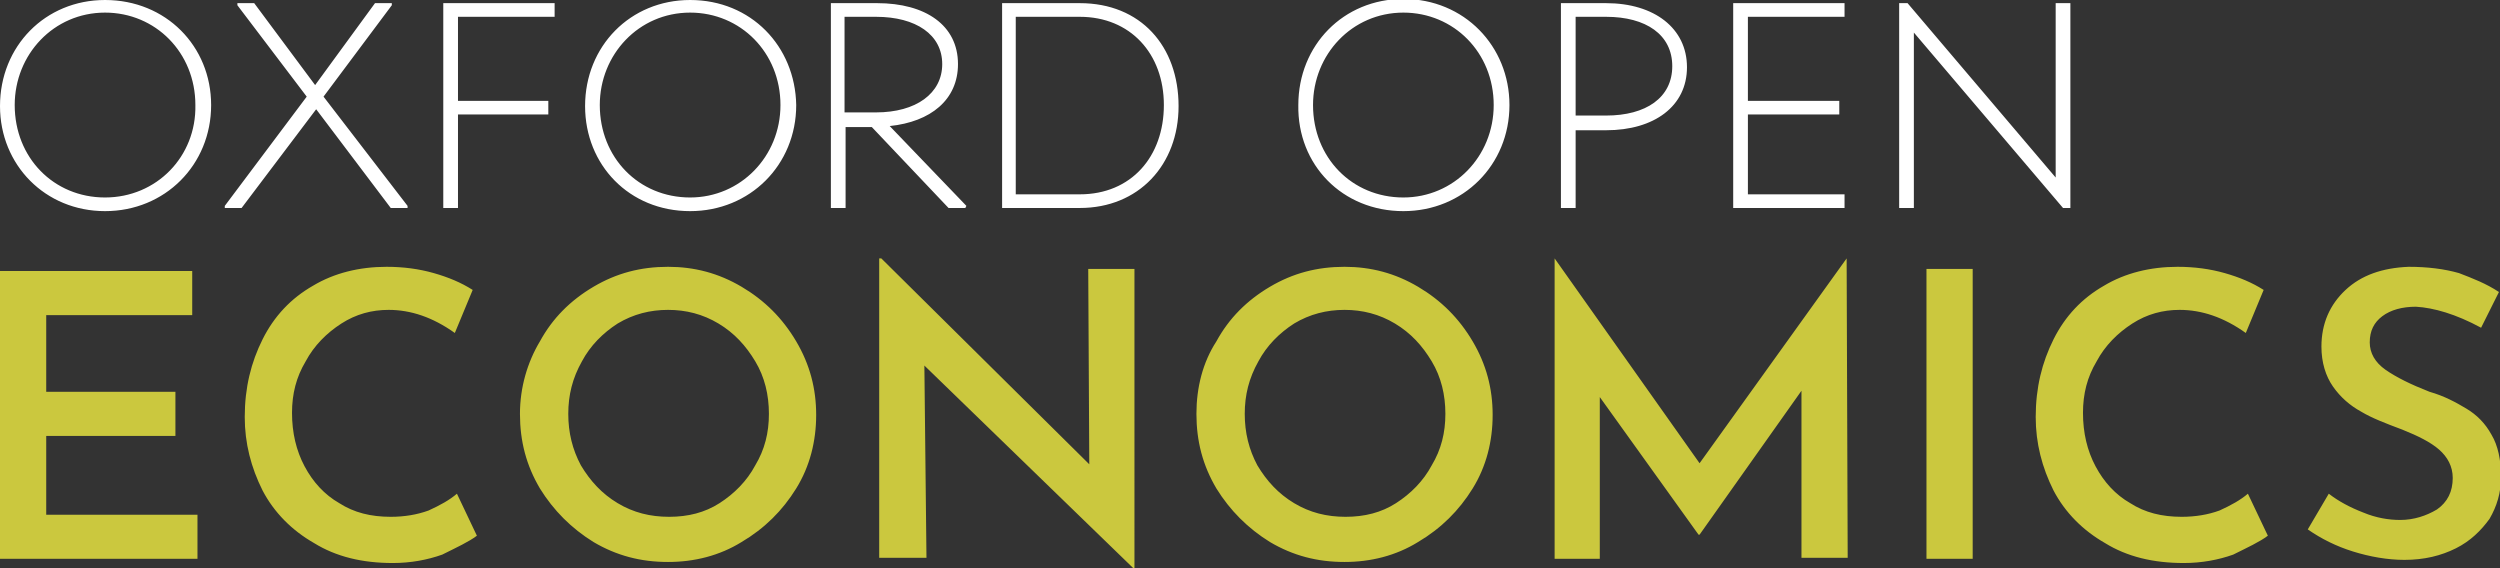
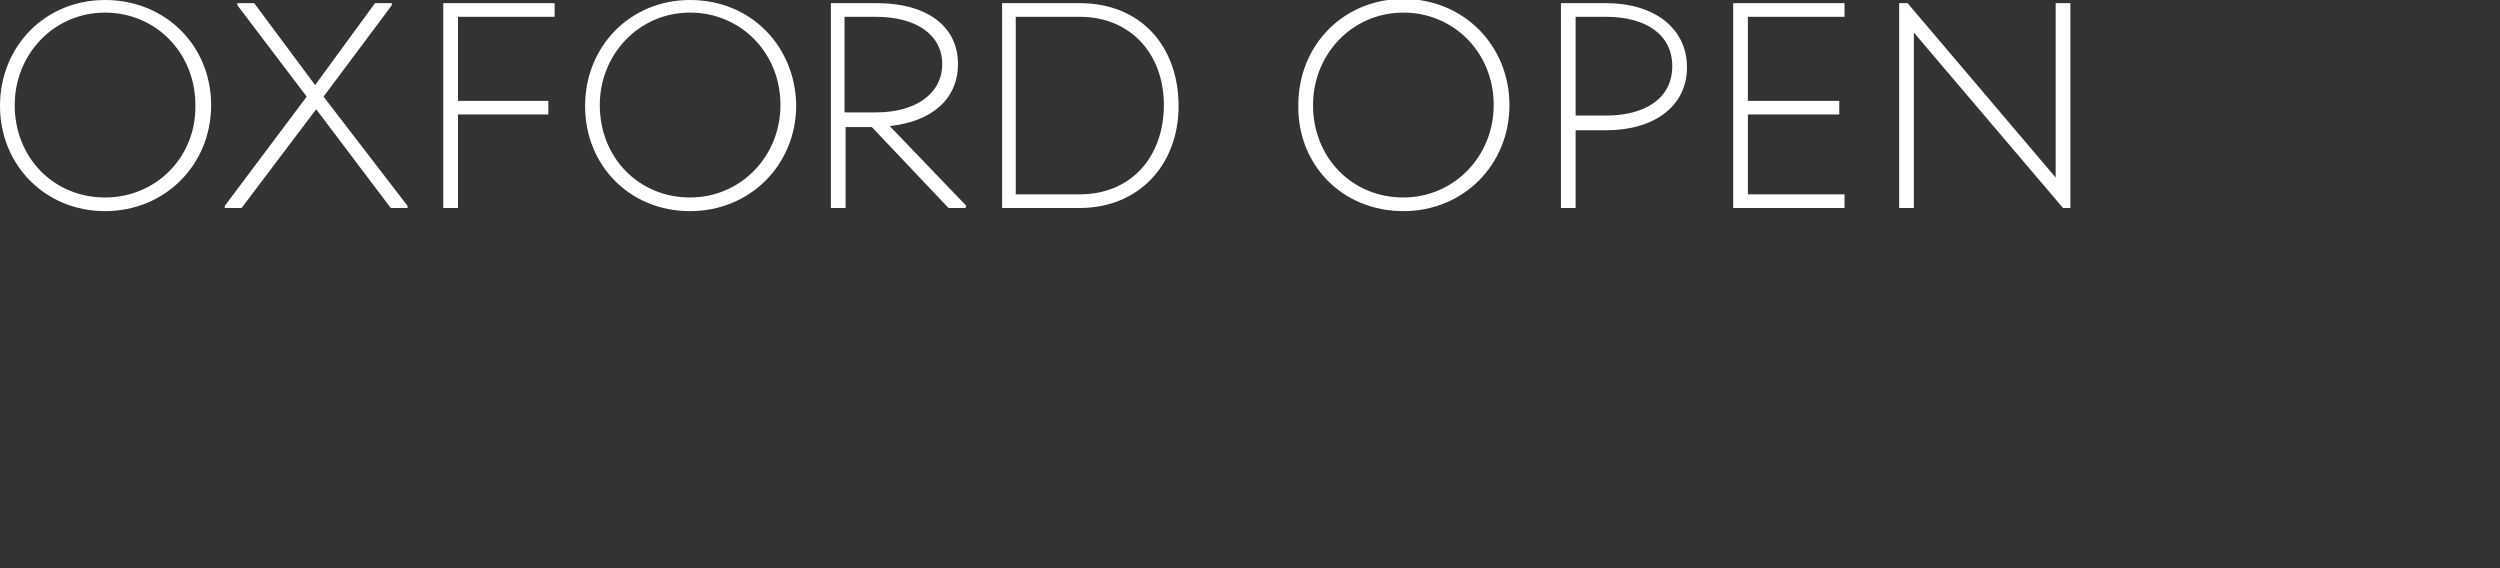
<svg xmlns="http://www.w3.org/2000/svg" version="1.1" id="Layer_1" x="0px" y="0px" viewBox="0 0 238 54.1" style="enable-background:new 0 0 238 54.1;" xml:space="preserve">
  <rect x="0" y="0" width="238" height="54.1" fill="#333333" stroke="none" />
  <style type="text/css">
	.st0{fill:#FFFFFF;}
	.st1{fill:#CBC83E;}
</style>
  <g>
    <path class="st0" d="M195.7,0.3v16.6L181.6,0.3h-0.8v19.5h1.4V3.1l14.2,16.7h0.7V0.3H195.7z M175.6,1.6V0.3h-10.6v19.5h10.6v-1.3   h-9.2v-7.6h8.7V9.6h-8.7v-8H175.6z M152.9,11H150V1.6h2.9c3.8,0,6.3,1.7,6.3,4.7S156.7,11,152.9,11z M152.9,0.3h-4.3v19.5h1.4v-7.4   h2.9c4.6,0,7.7-2.3,7.7-6S157.5,0.3,152.9,0.3z M133.6,18.8c-4.9,0-8.6-3.8-8.6-8.8c0-4.8,3.7-8.8,8.6-8.8c4.8,0,8.6,3.8,8.6,8.8   C142.2,14.9,138.4,18.8,133.6,18.8z M133.6,20.1c5.7,0,10.1-4.4,10.1-10.1c0-5.6-4.3-10.1-10.1-10.1c-5.7,0-10,4.4-10,10.1   C123.5,15.7,127.8,20.1,133.6,20.1z M102.8,18.5h-6.1V1.6h6.1c4.8,0,8,3.5,8,8.4C110.8,14.9,107.7,18.5,102.8,18.5z M102.8,0.3   h-7.4v19.5h7.4c5.6,0,9.4-4.1,9.4-9.7C112.2,4.4,108.6,0.3,102.8,0.3z M80.4,1.6h3c3.8,0,6.3,1.7,6.3,4.5c0,2.8-2.5,4.6-6.3,4.6h-3   V1.6z M84.7,12c3.9-0.4,6.5-2.5,6.5-5.9c0-3.7-3.1-5.8-7.7-5.8h-4.4v19.5h1.4v-7.7h2.5l7.3,7.7h1.6l0.1-0.2L84.7,12z M65.7,18.8   c-4.9,0-8.6-3.8-8.6-8.8c0-4.8,3.7-8.8,8.6-8.8c4.8,0,8.6,3.8,8.6,8.8C74.3,14.9,70.5,18.8,65.7,18.8z M65.7,20.1   c5.7,0,10.1-4.4,10.1-10.1C75.7,4.4,71.5,0,65.7,0c-5.7,0-10,4.4-10,10.1C55.7,15.7,59.9,20.1,65.7,20.1z M52.8,1.6V0.3H42.2v19.5   h1.4v-8.9h8.6V9.6h-8.6v-8H52.8z M30.8,9.2l6.5-8.7V0.3h-1.6L30,8.1l-5.8-7.8h-1.6v0.2l6.6,8.7l-7.8,10.4v0.2h1.6l7.1-9.4l7.1,9.4   h1.6v-0.2L30.8,9.2z M10,18.8c-4.9,0-8.6-3.8-8.6-8.8c0-4.8,3.7-8.8,8.6-8.8c4.8,0,8.6,3.8,8.6,8.8C18.7,14.9,14.9,18.8,10,18.8z    M10,20.1c5.7,0,10.1-4.4,10.1-10.1C20.1,4.4,15.8,0,10,0C4.3,0,0,4.4,0,10.1C0,15.7,4.3,20.1,10,20.1z" />
-     <path class="st1" d="M236.2,31.2l1.7-3.4c-1.2-0.8-2.5-1.3-3.8-1.8c-1.4-0.4-3-0.6-4.8-0.6c-2.5,0.1-4.5,0.8-6,2.2   c-1.5,1.4-2.3,3.2-2.3,5.4c0,1.5,0.4,2.8,1.1,3.8c0.7,1,1.6,1.8,2.7,2.4c1,0.6,2.3,1.1,3.9,1.7c1.5,0.6,2.7,1.2,3.5,1.9   c0.8,0.7,1.3,1.6,1.3,2.7c0,1.3-0.5,2.3-1.5,3c-1,0.6-2.2,1-3.5,1c-1.1,0-2.3-0.2-3.5-0.7c-1.3-0.5-2.4-1.1-3.3-1.8l-2,3.4   c1.3,0.9,2.7,1.6,4.3,2.1c1.6,0.5,3.3,0.8,4.9,0.8c1.9,0,3.5-0.4,4.9-1.1c1.4-0.7,2.4-1.7,3.2-2.8c0.7-1.2,1.1-2.5,1.1-4   c0-1.6-0.3-3-0.9-4c-0.6-1.1-1.4-1.9-2.4-2.5c-1-0.6-2.1-1.2-3.5-1.6c-1.8-0.7-3.2-1.4-4.2-2.1c-1-0.7-1.5-1.6-1.5-2.6   c0-1.1,0.4-1.9,1.2-2.5c0.8-0.6,1.9-0.9,3.2-0.9C231.7,29.3,233.8,29.9,236.2,31.2z M215.9,51L214,47c-0.7,0.6-1.6,1.1-2.7,1.6   c-1.1,0.4-2.3,0.6-3.6,0.6c-1.9,0-3.5-0.4-4.9-1.3c-1.4-0.8-2.5-2-3.3-3.5c-0.8-1.5-1.2-3.2-1.2-5.1c0-1.8,0.4-3.4,1.3-4.9   c0.8-1.5,2-2.7,3.4-3.6s2.9-1.3,4.5-1.3c2.1,0,4.2,0.7,6.3,2.2l1.7-4.1c-1.1-0.7-2.3-1.2-3.7-1.6c-1.4-0.4-2.9-0.6-4.5-0.6   c-2.6,0-5,0.6-7,1.8c-2.1,1.2-3.7,2.9-4.8,5.1c-1.1,2.2-1.7,4.6-1.7,7.4c0,2.5,0.6,4.8,1.7,7c1.1,2.1,2.8,3.8,4.9,5   c2.1,1.3,4.6,1.9,7.5,1.9c1.7,0,3.3-0.3,4.7-0.8C214,52.1,215.1,51.6,215.9,51z M183.4,25.6v27.6h4.4V25.6H183.4z M175.8,24.6   l-14,19.5L148,24.6h0v28.6h4.3V37.8l9.4,13.1h0.1l9.7-13.7v15.9h4.4L175.8,24.6L175.8,24.6z M118.5,39.4c0-1.8,0.4-3.4,1.3-5   c0.8-1.5,2-2.7,3.4-3.6c1.5-0.9,3.1-1.3,4.8-1.3c1.7,0,3.3,0.4,4.8,1.3c1.5,0.9,2.6,2.1,3.5,3.6c0.9,1.5,1.3,3.2,1.3,5   c0,1.8-0.4,3.4-1.3,4.9c-0.8,1.5-2,2.7-3.4,3.6c-1.4,0.9-3,1.3-4.8,1.3c-1.8,0-3.4-0.4-4.9-1.3c-1.5-0.9-2.6-2.1-3.5-3.6   C118.9,42.8,118.5,41.2,118.5,39.4z M113.9,39.4c0,2.6,0.6,4.9,1.9,7.1c1.3,2.1,3,3.8,5.1,5.1c2.2,1.3,4.5,1.9,7.1,1.9   c2.5,0,4.9-0.6,7-1.9c2.2-1.3,3.9-3,5.2-5.1c1.3-2.1,1.9-4.5,1.9-7c0-2.5-0.6-4.8-1.9-7c-1.3-2.2-3-3.9-5.2-5.2s-4.5-1.9-7-1.9   c-2.6,0-4.9,0.6-7.1,1.9s-3.9,3-5.1,5.2C114.5,34.5,113.9,36.9,113.9,39.4z M103.6,25.6l0.1,18.6L83.9,24.6h-0.2v28.5h4.5L88,34.8   l19.9,19.3h0.1V25.6H103.6z M54.1,39.4c0-1.8,0.4-3.4,1.3-5c0.8-1.5,2-2.7,3.4-3.6c1.5-0.9,3.1-1.3,4.8-1.3c1.7,0,3.3,0.4,4.8,1.3   c1.5,0.9,2.6,2.1,3.5,3.6c0.9,1.5,1.3,3.2,1.3,5c0,1.8-0.4,3.4-1.3,4.9c-0.8,1.5-2,2.7-3.4,3.6c-1.4,0.9-3,1.3-4.8,1.3   c-1.8,0-3.4-0.4-4.9-1.3c-1.5-0.9-2.6-2.1-3.5-3.6C54.5,42.8,54.1,41.2,54.1,39.4z M49.5,39.4c0,2.6,0.6,4.9,1.9,7.1   c1.3,2.1,3,3.8,5.1,5.1c2.2,1.3,4.5,1.9,7.1,1.9c2.5,0,4.9-0.6,7-1.9c2.2-1.3,3.9-3,5.2-5.1c1.3-2.1,1.9-4.5,1.9-7   c0-2.5-0.6-4.8-1.9-7c-1.3-2.2-3-3.9-5.2-5.2c-2.2-1.3-4.5-1.9-7-1.9c-2.6,0-4.9,0.6-7.1,1.9c-2.2,1.3-3.9,3-5.1,5.2   C50.2,34.5,49.5,36.9,49.5,39.4z M45.4,51L43.5,47c-0.7,0.6-1.6,1.1-2.7,1.6c-1.1,0.4-2.3,0.6-3.6,0.6c-1.9,0-3.5-0.4-4.9-1.3   c-1.4-0.8-2.5-2-3.3-3.5c-0.8-1.5-1.2-3.2-1.2-5.1c0-1.8,0.4-3.4,1.3-4.9c0.8-1.5,2-2.7,3.4-3.6s2.9-1.3,4.5-1.3   c2.1,0,4.2,0.7,6.3,2.2l1.7-4.1c-1.1-0.7-2.3-1.2-3.7-1.6c-1.4-0.4-2.9-0.6-4.5-0.6c-2.6,0-5,0.6-7,1.8c-2.1,1.2-3.7,2.9-4.8,5.1   c-1.1,2.2-1.7,4.6-1.7,7.4c0,2.5,0.6,4.8,1.7,7c1.1,2.1,2.8,3.8,4.9,5c2.1,1.3,4.6,1.9,7.5,1.9c1.7,0,3.3-0.3,4.7-0.8   C43.5,52.1,44.6,51.6,45.4,51z M0,25.6v27.6h18.8v-4.2H4.4v-7.5h12.3v-4.2H4.4v-7.3h13.9v-4.2H0z" />
  </g>
</svg>